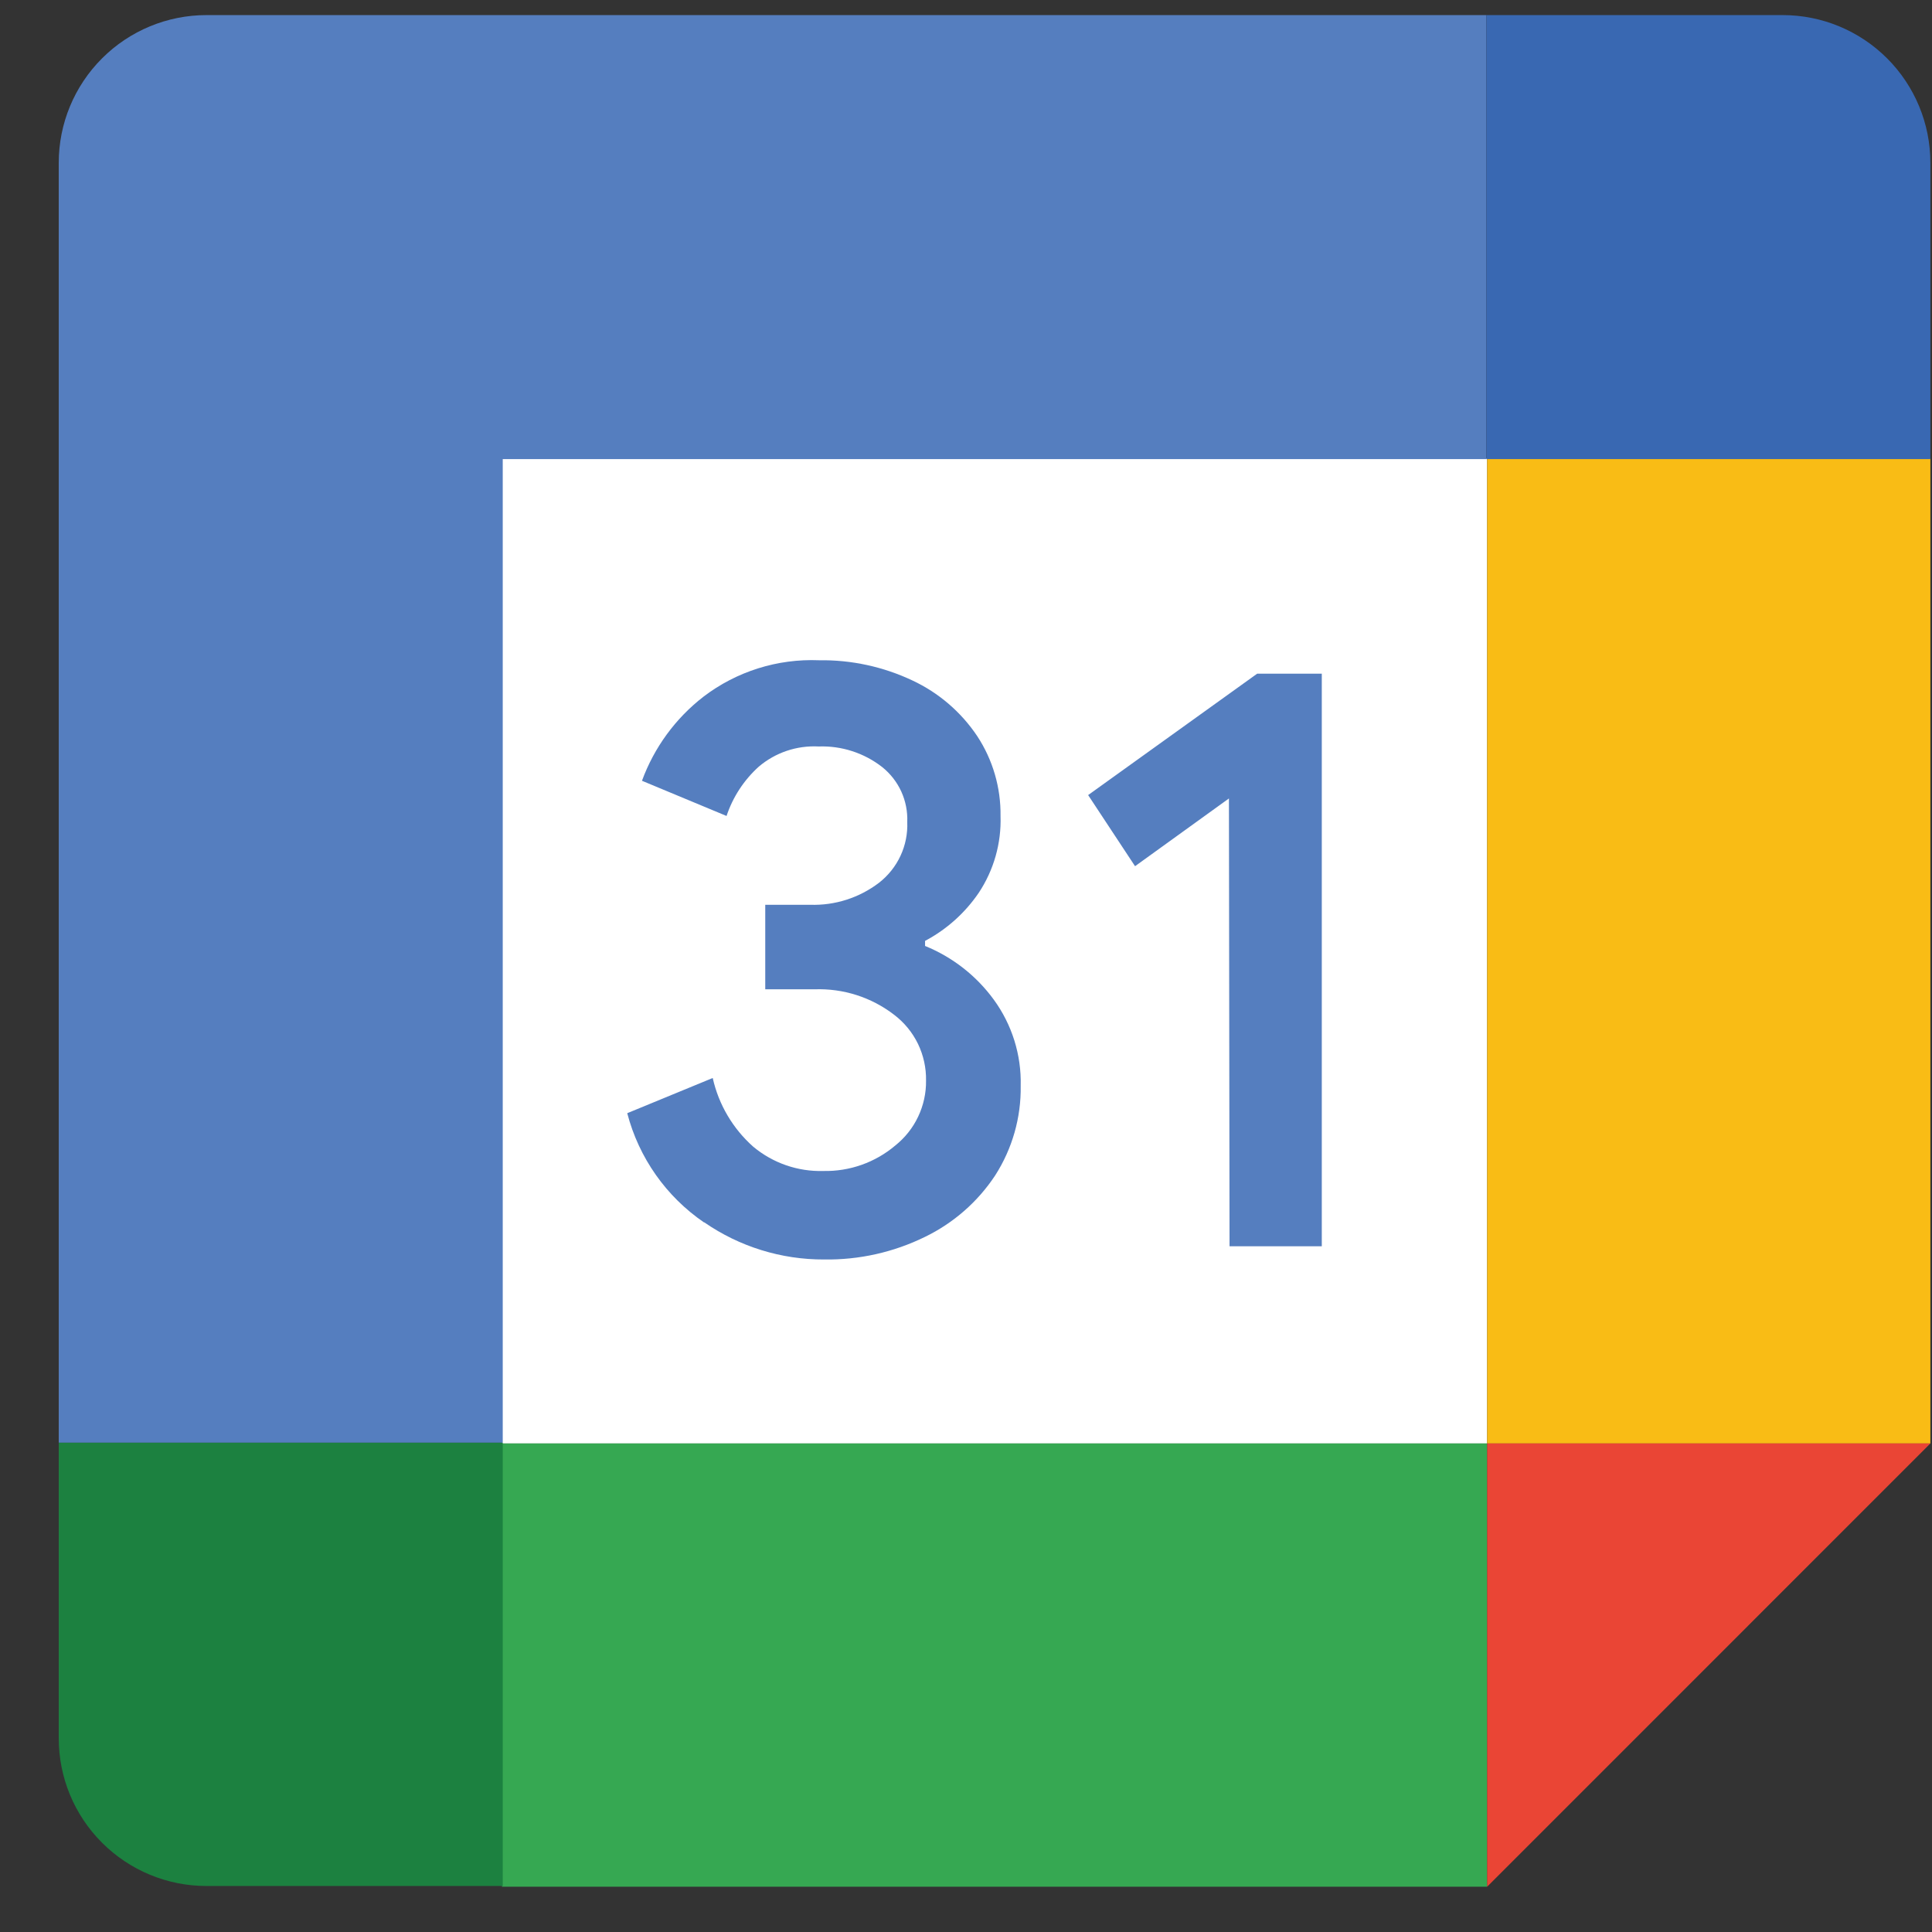
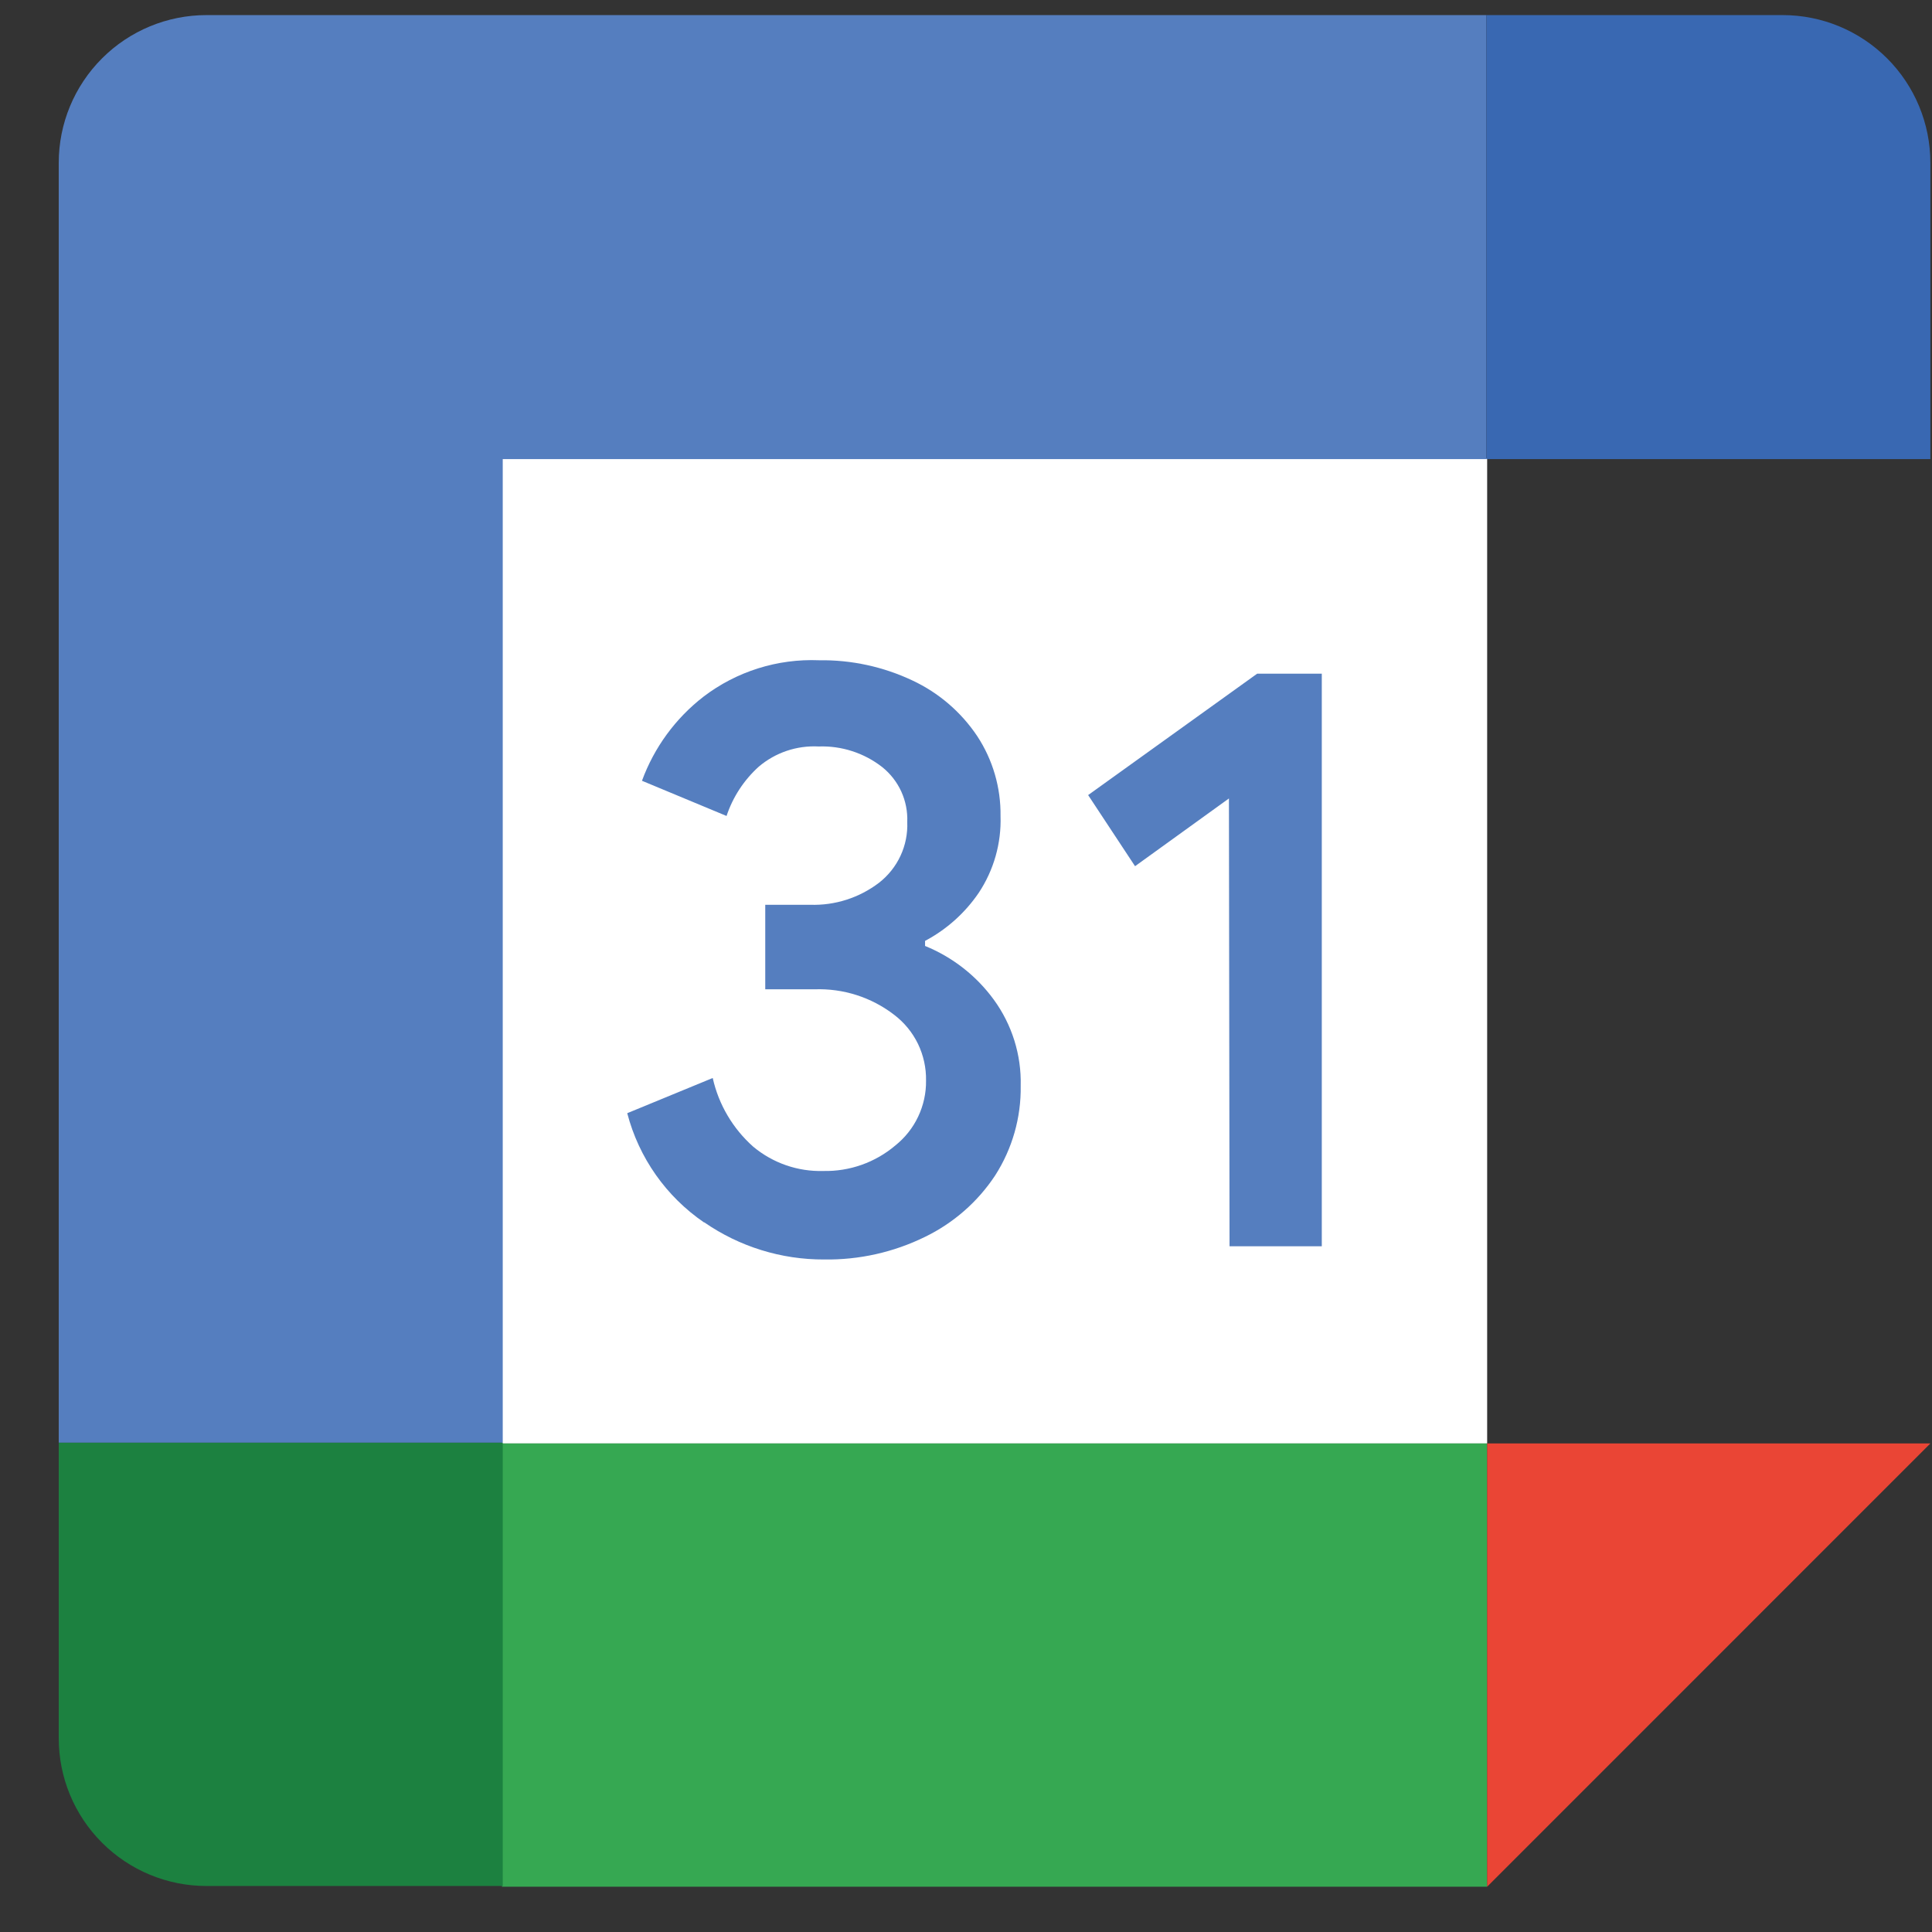
<svg xmlns="http://www.w3.org/2000/svg" width="32" height="32" viewBox="0 0 32 32" fill="none">
  <rect x="0" y="0" width="32" height="32" fill="#333333" stroke="none" />
  <g clip-path="url(#clip0_1974_12121)">
    <path d="M24.632 7.592H8.314V23.909H24.632V7.592Z" fill="white" />
    <path d="M20.355 13.225L18.8 14.347L18.023 13.169L20.823 11.158H21.893V20.642H20.365L20.355 13.225ZM11.662 20.248C11.033 19.818 10.581 19.175 10.389 18.438L11.805 17.855C11.903 18.295 12.139 18.694 12.476 18.993C12.801 19.264 13.213 19.407 13.635 19.395C14.071 19.405 14.496 19.255 14.829 18.973C14.99 18.844 15.12 18.681 15.208 18.494C15.296 18.308 15.341 18.104 15.338 17.898C15.342 17.688 15.296 17.48 15.205 17.29C15.113 17.101 14.978 16.936 14.811 16.809C14.434 16.518 13.968 16.369 13.492 16.386H12.675V14.986H13.418C13.83 15 14.234 14.87 14.561 14.62C14.713 14.501 14.835 14.348 14.916 14.173C14.997 13.998 15.035 13.807 15.027 13.614C15.034 13.441 15 13.268 14.928 13.11C14.856 12.953 14.748 12.814 14.612 12.705C14.312 12.471 13.939 12.35 13.558 12.364C13.198 12.345 12.844 12.464 12.568 12.698C12.323 12.919 12.138 13.201 12.034 13.515L10.633 12.932C10.835 12.381 11.188 11.898 11.652 11.539C12.2 11.121 12.877 10.908 13.566 10.936C14.1 10.928 14.628 11.042 15.111 11.27C15.546 11.473 15.918 11.792 16.185 12.191C16.444 12.584 16.578 13.045 16.572 13.515C16.587 13.966 16.461 14.411 16.211 14.788C15.984 15.121 15.679 15.395 15.322 15.584V15.668C15.777 15.853 16.171 16.161 16.46 16.557C16.762 16.971 16.919 17.473 16.906 17.985C16.914 18.51 16.767 19.026 16.483 19.469C16.194 19.907 15.792 20.258 15.32 20.487C14.8 20.742 14.228 20.87 13.65 20.861C12.941 20.864 12.247 20.649 11.664 20.245L11.662 20.248Z" fill="#557EBF" />
    <path d="M24.632 23.908H8.314V31.25H24.632V23.908Z" fill="#36A852" />
    <path d="M24.619 0.25H3.419C2.771 0.25 2.148 0.508 1.69 0.967C1.231 1.425 0.973 2.047 0.973 2.696V23.896H8.327V7.604H24.619V0.25Z" fill="#557EBF" />
    <path d="M0.973 23.896V28.792C0.973 29.441 1.231 30.063 1.69 30.521C2.148 30.98 2.771 31.238 3.419 31.238H8.327V23.896H0.973Z" fill="#1C8140" />
-     <path d="M31.973 7.592H24.632V23.909H31.973V7.592Z" fill="#F9BC15" />
    <path d="M31.973 7.604V2.696C31.973 2.047 31.715 1.425 31.257 0.967C30.798 0.508 30.176 0.25 29.527 0.25H24.619V7.604H31.973Z" fill="#3968B2" />
    <path d="M24.632 31.25L31.973 23.908H24.632V31.25Z" fill="#EA4535" />
  </g>
  <defs>
    <clipPath id="clip0_1974_12121">
      <rect width="31" height="31" fill="white" transform="translate(0.973 0.25)" />
    </clipPath>
  </defs>
</svg>